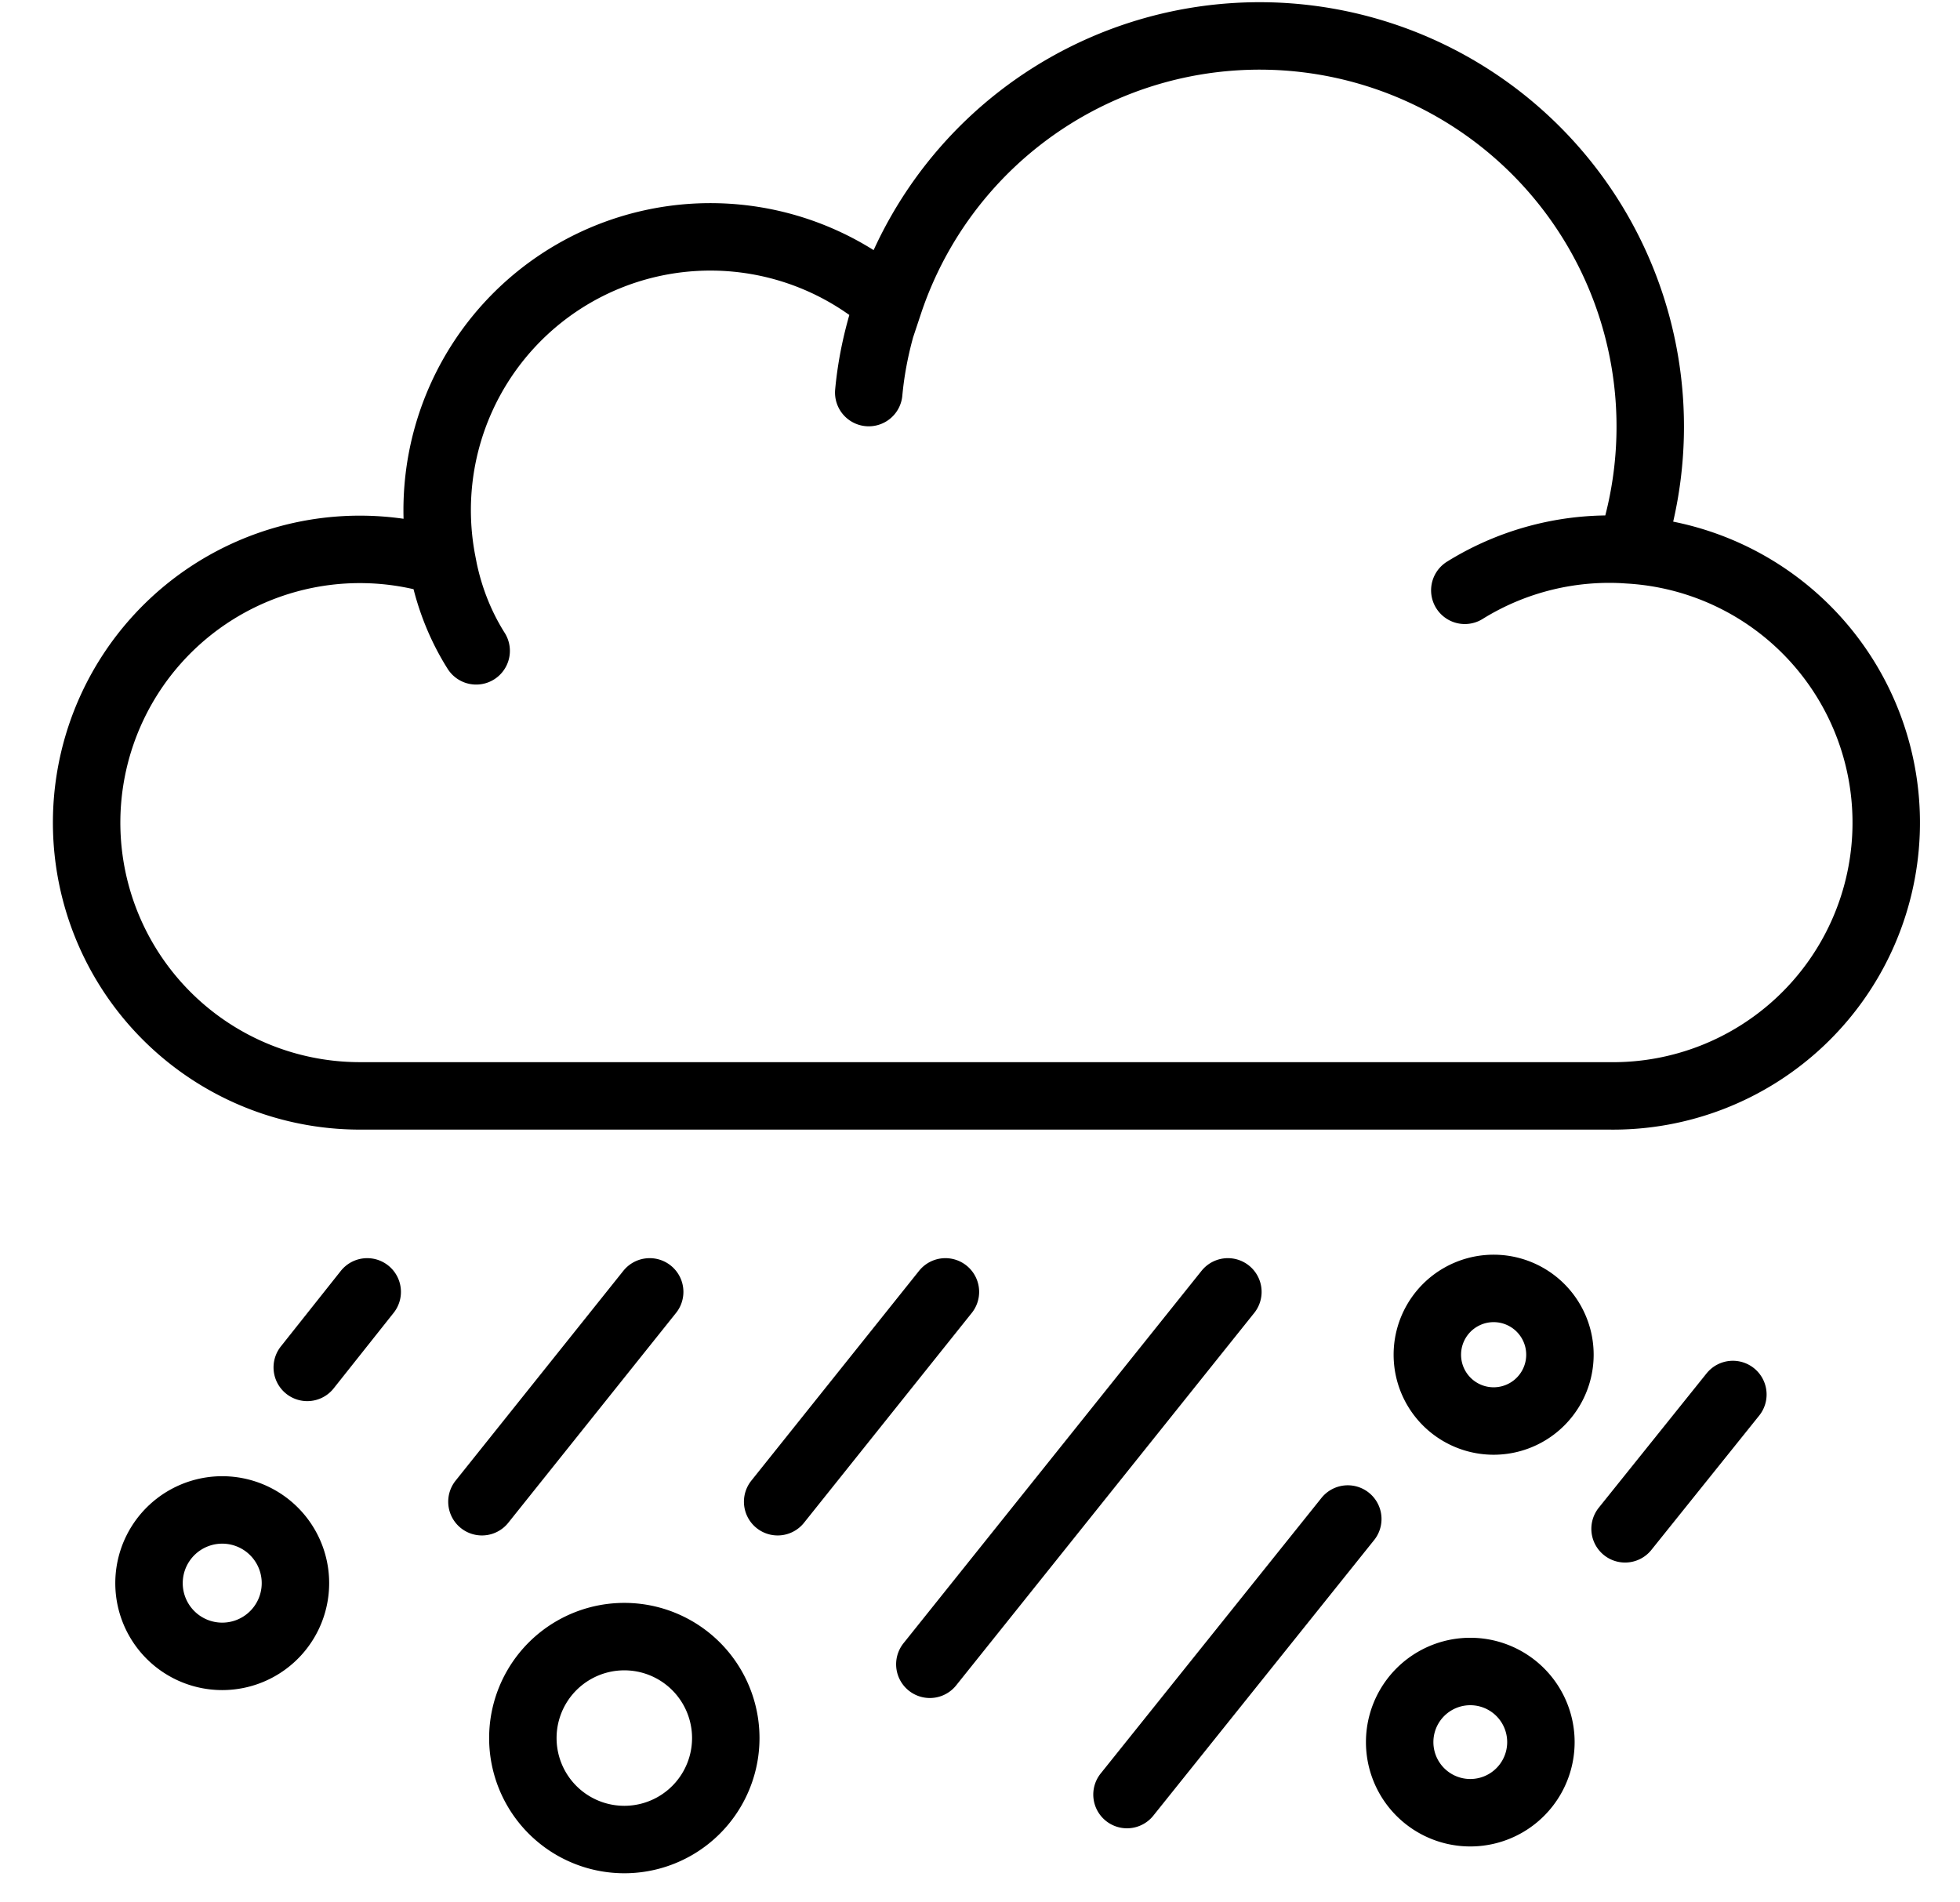
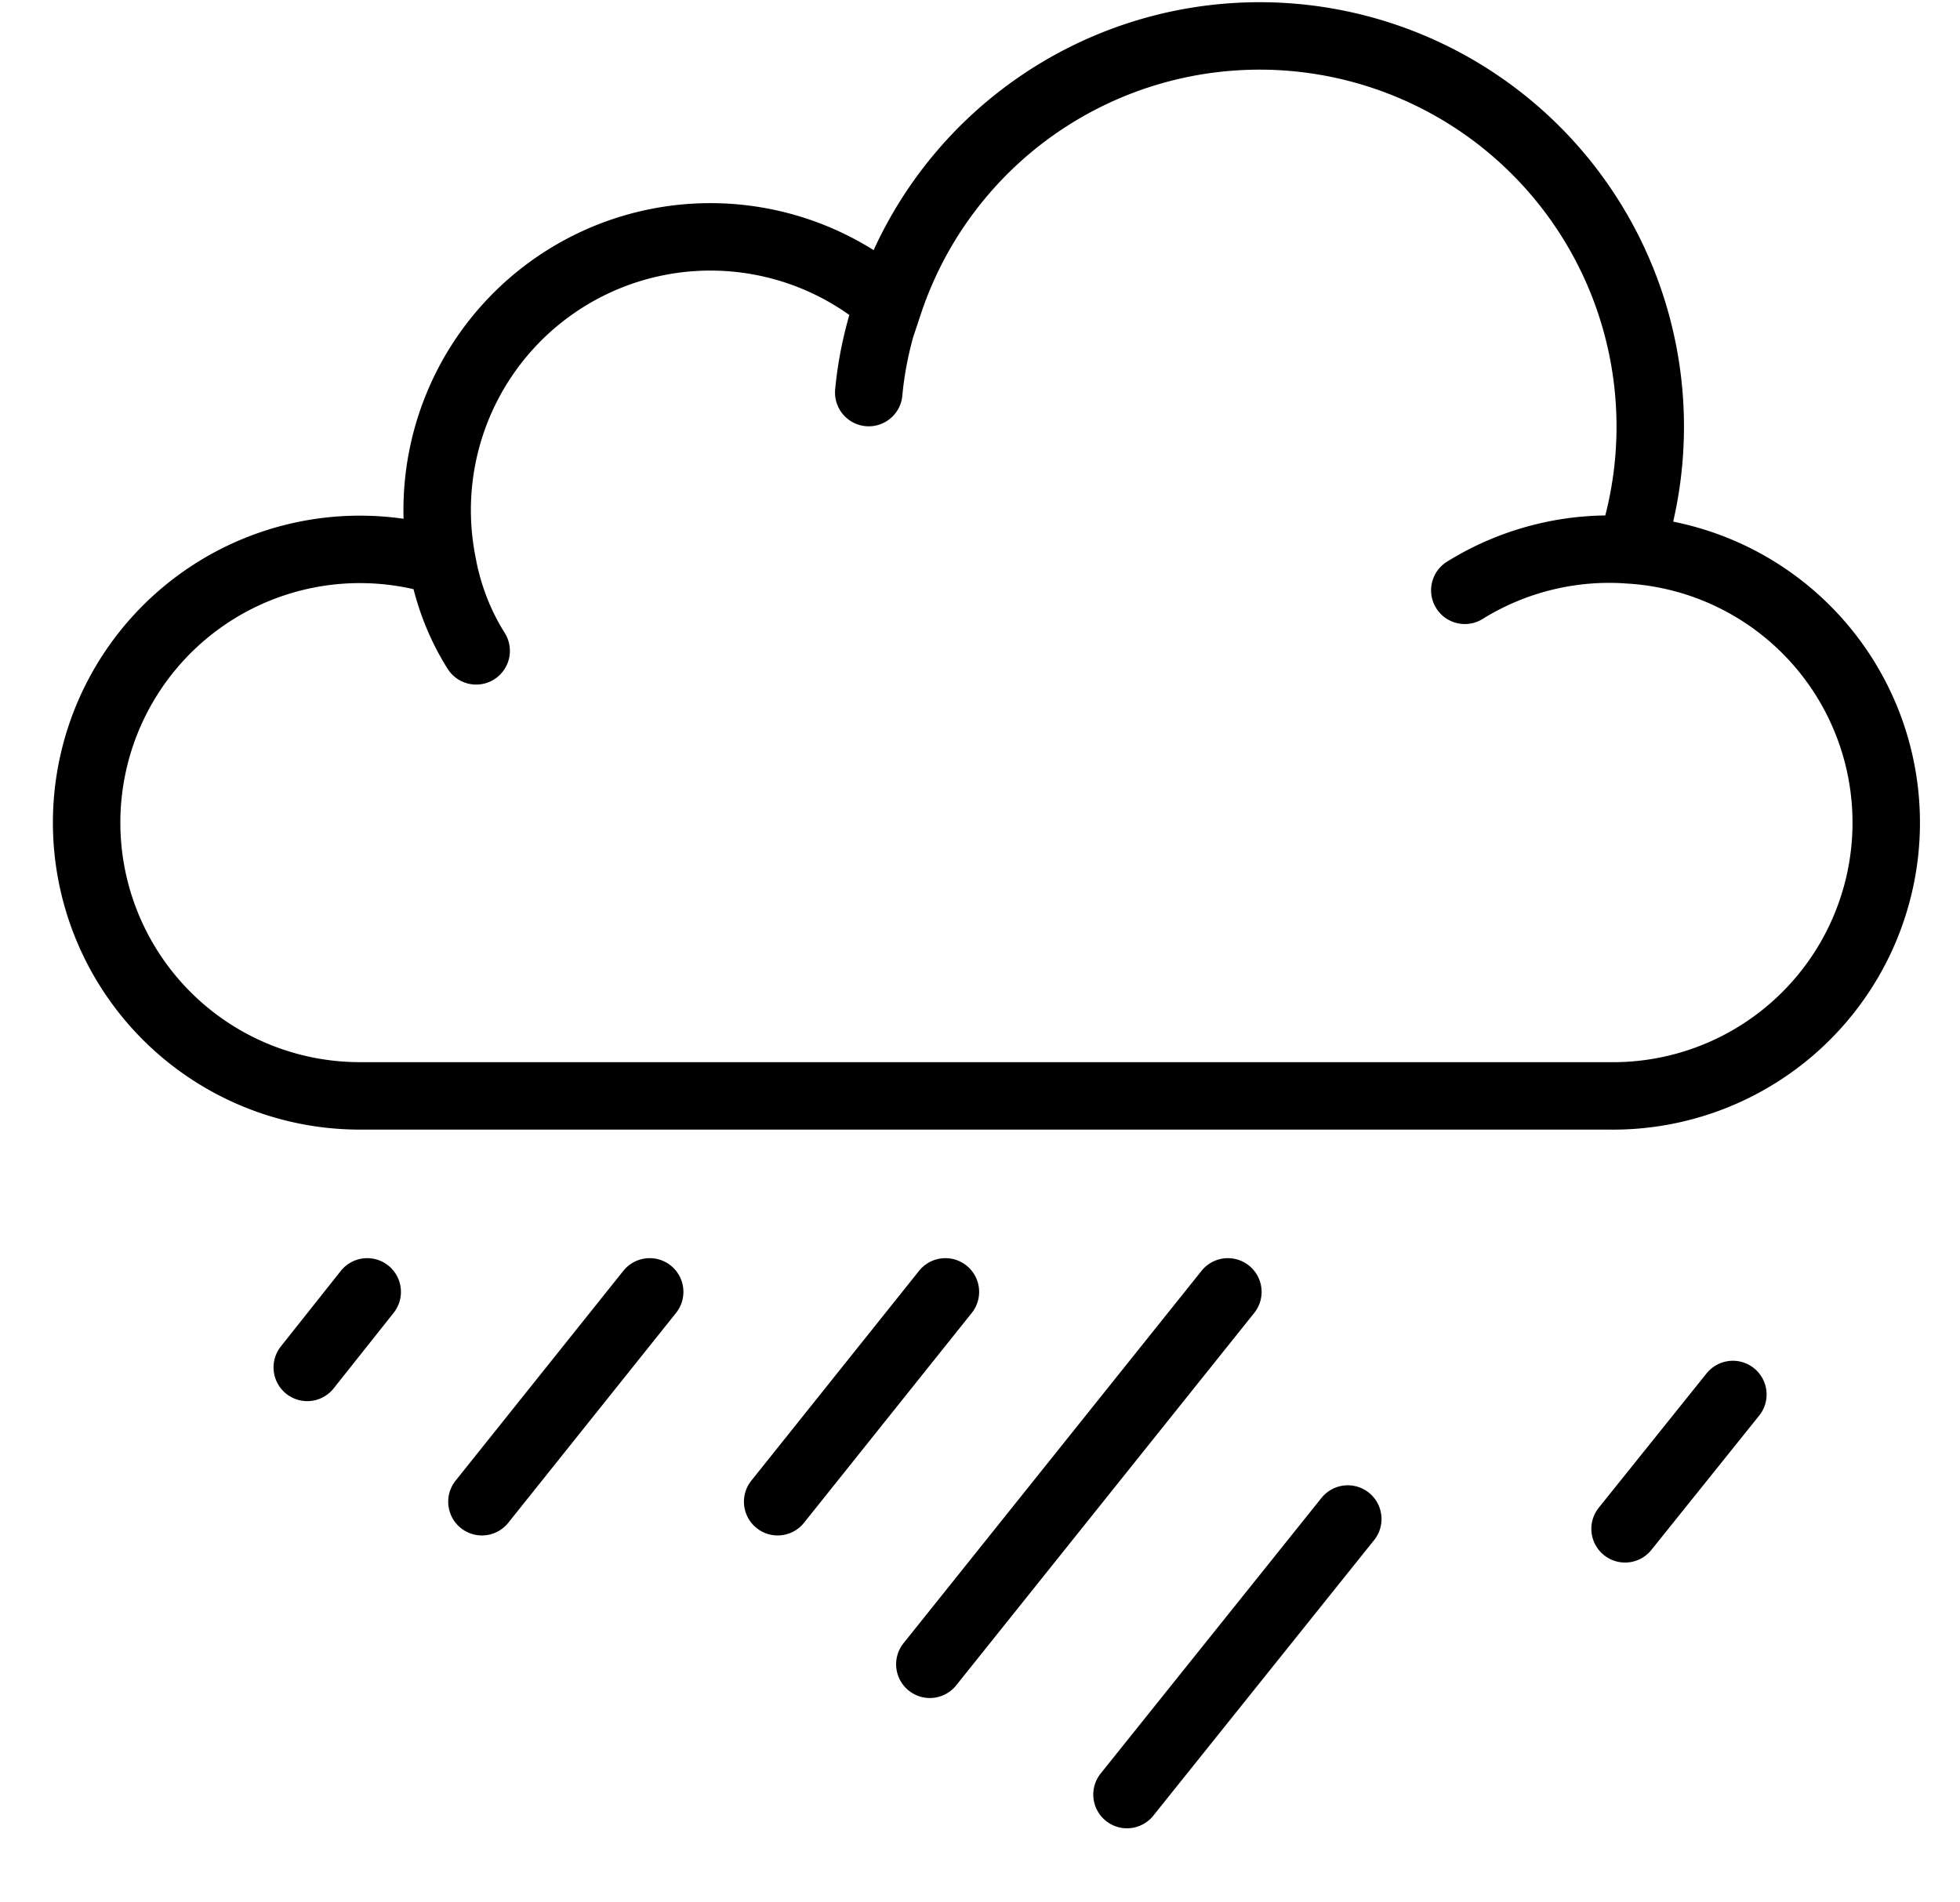
<svg xmlns="http://www.w3.org/2000/svg" viewBox="0 0 34 33" role="img">
  <title>Ubezpieczenie od gradu</title>
  <g stroke="currentColor" stroke-width="1.17" fill="none" fill-rule="evenodd" stroke-linecap="round">
-     <path d="M27.06 23.5a1.15 1.15 0 11-2.3 0 1.15 1.15 0 012.3 0zM5.12 27.35a1.27 1.27 0 11-2.53 0 1.27 1.27 0 012.53 0zM12.59 30.15a1.76 1.76 0 11-3.52 0 1.76 1.76 0 013.52 0zM26.73 30.22a1.22 1.22 0 11-2.45 0 1.22 1.22 0 012.45 0z" stroke-linejoin="round" />
    <path d="M7.9 19.01H6.23a4.74 4.74 0 111.44-9.26 4.74 4.74 0 017.75-4.49 6.77 6.77 0 0112.86 4.28 4.74 4.74 0 01-.37 9.47H7.9M28.28 9.54a4.75 4.75 0 00-2.87.7M15.41 5.26c-.17.5-.29 1.01-.34 1.55M7.67 9.75c.1.56.3 1.08.59 1.54M21.3 22.41l-5.17 6.46M23.38 26.35l-3.83 4.78M30.06 24.19l-1.87 2.33M16.4 22.41l-2.91 3.64M11.27 22.41l-2.91 3.64M6.37 22.41l-1.04 1.31" />
  </g>
</svg>